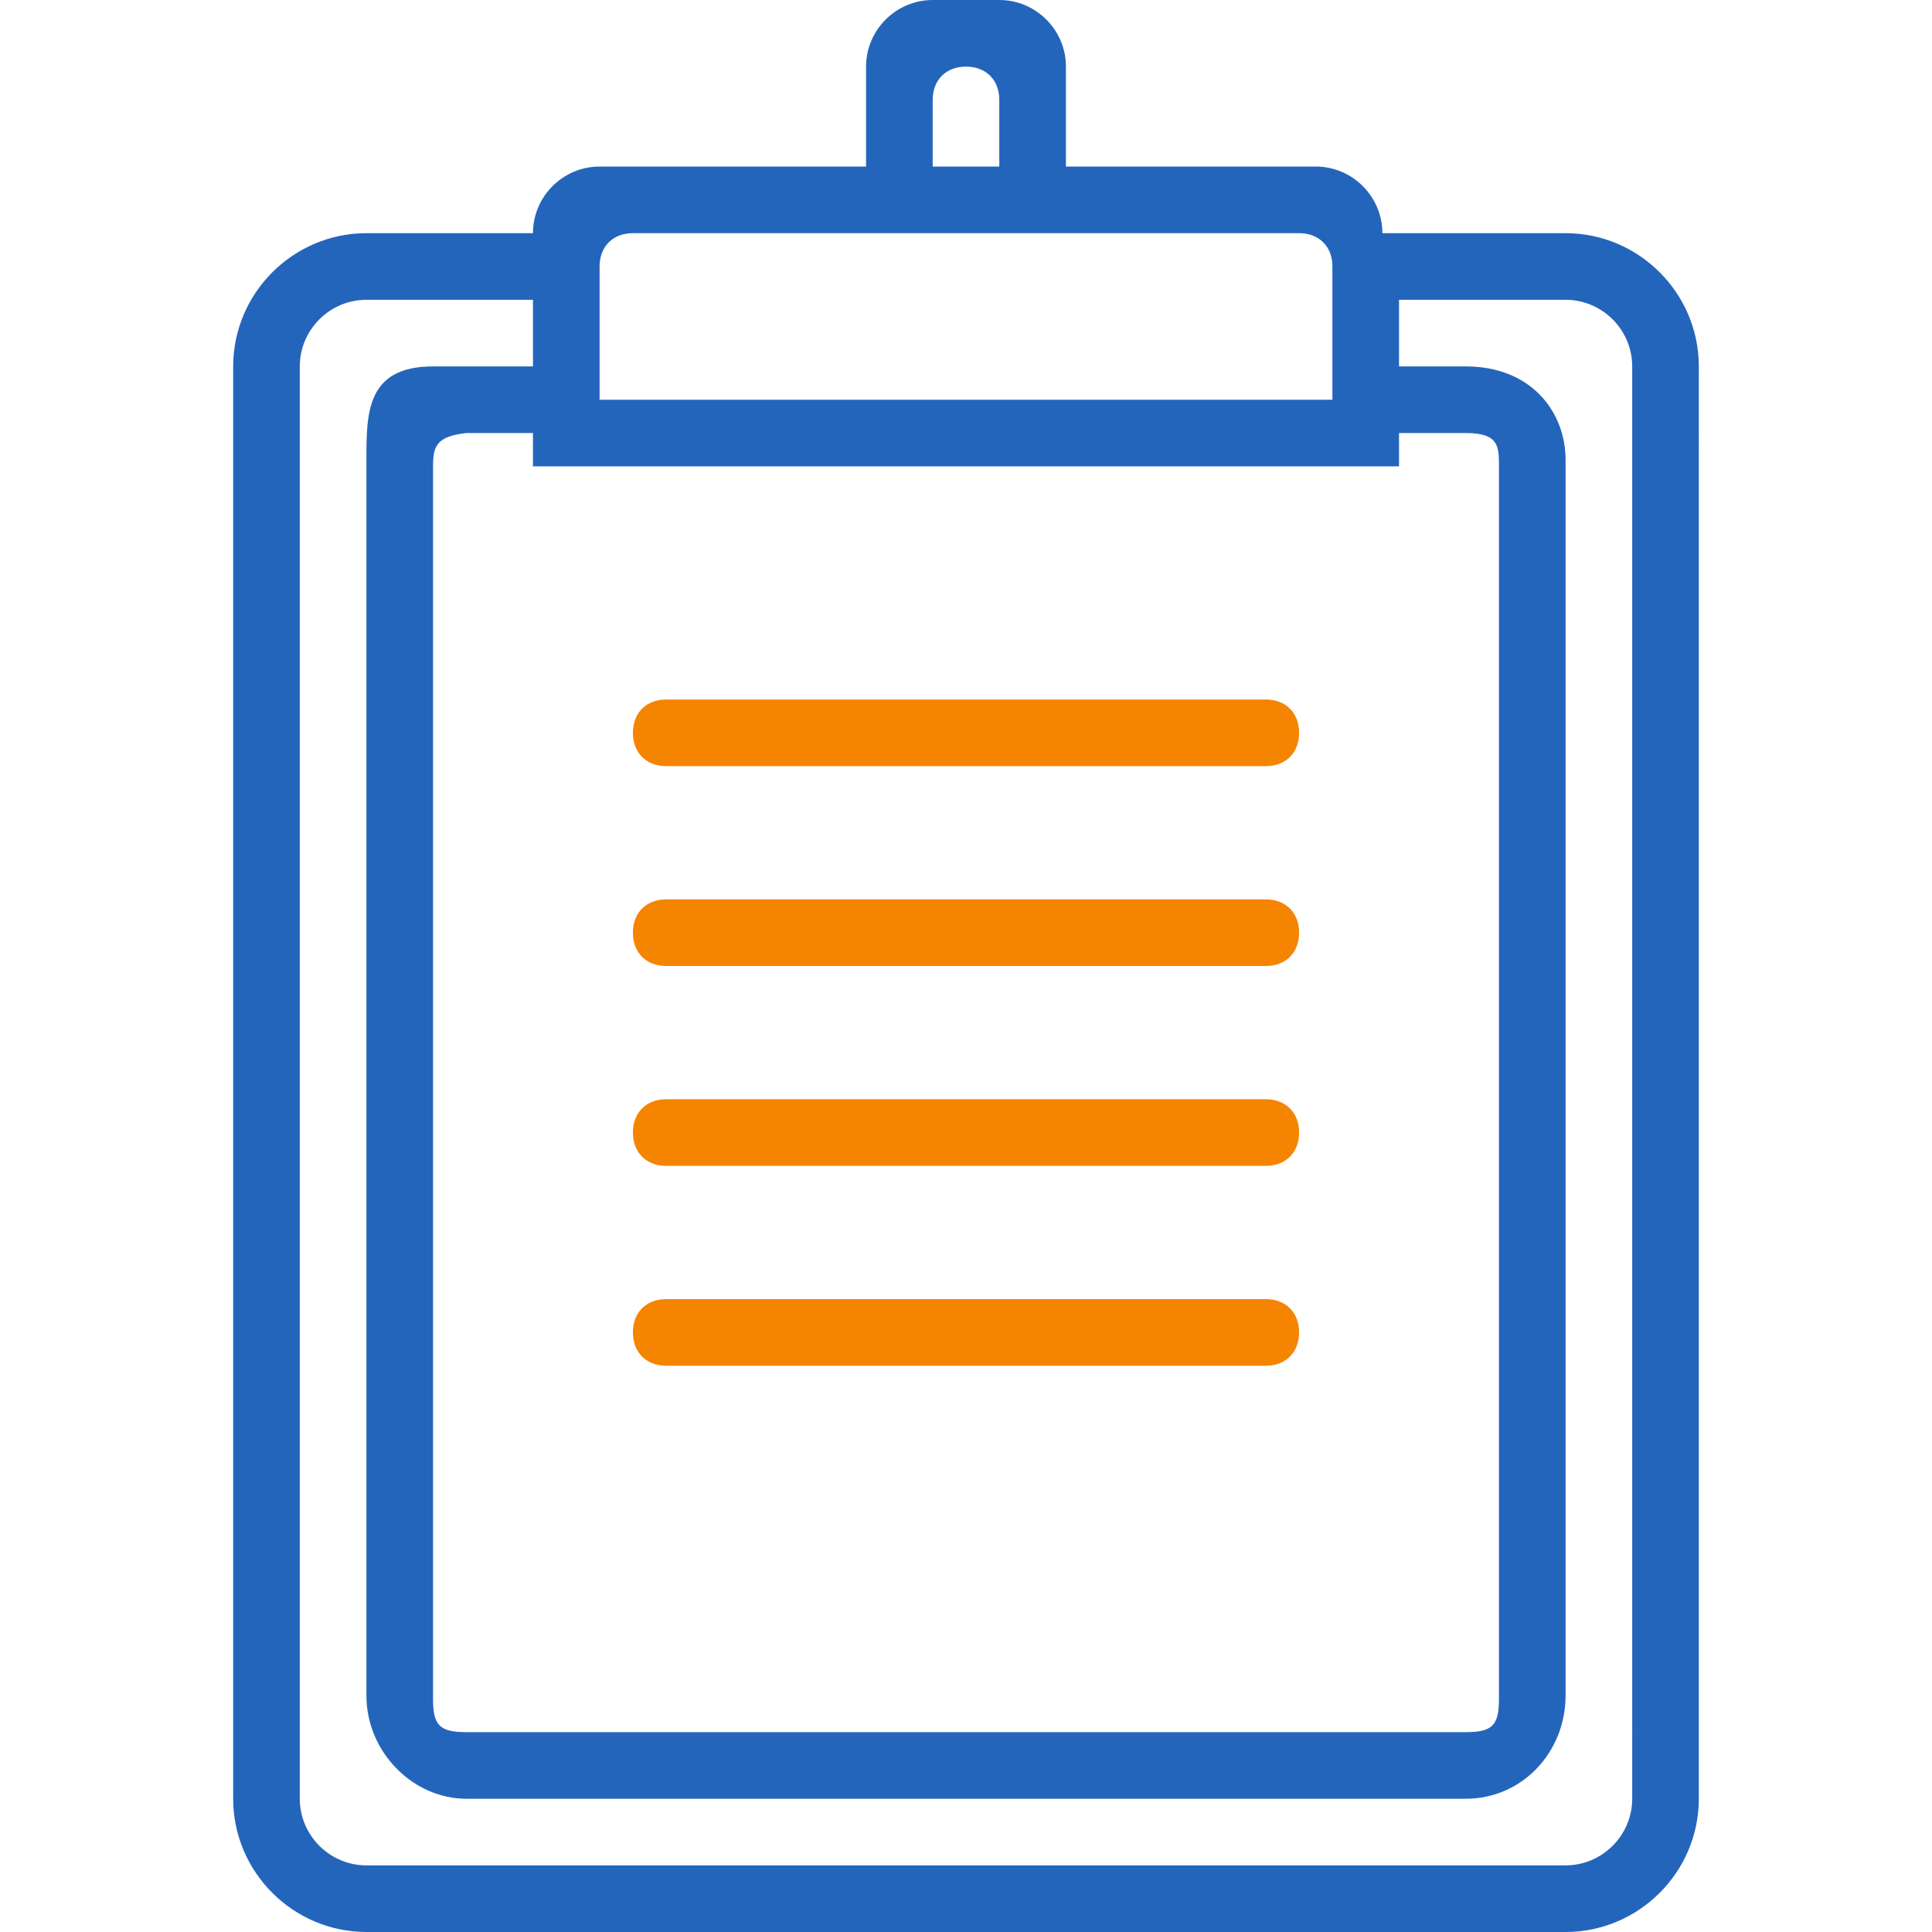
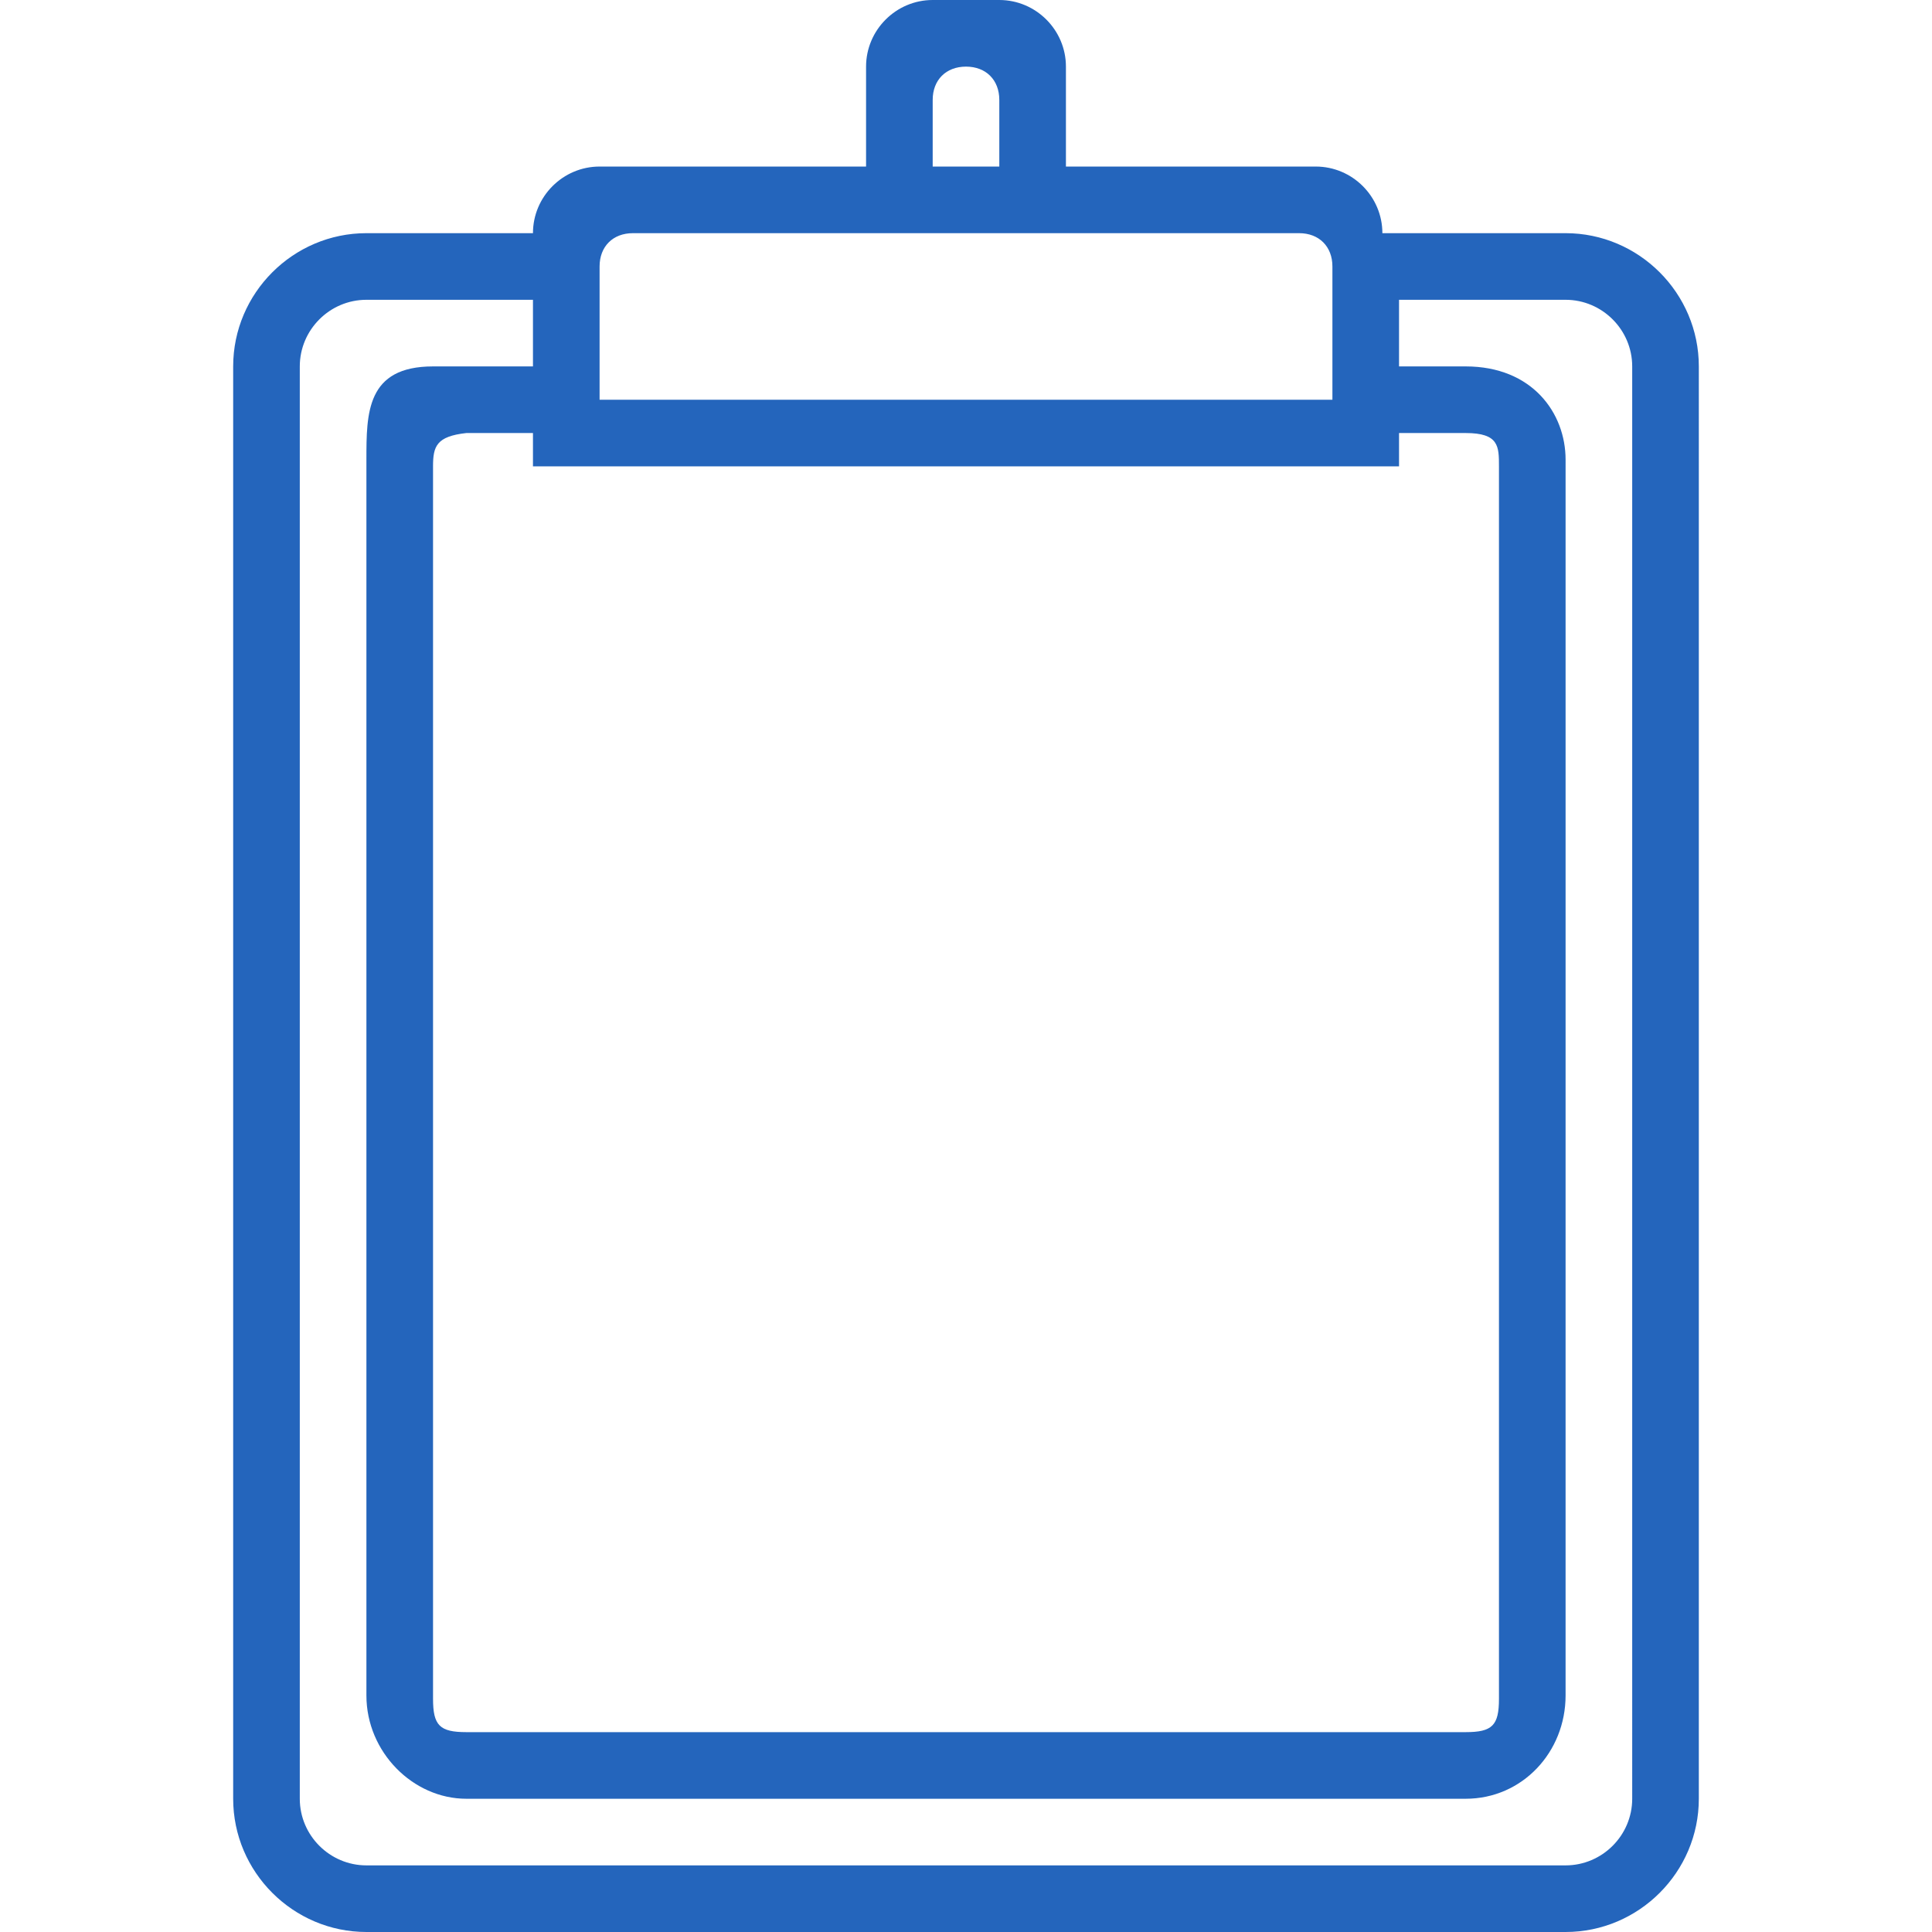
<svg xmlns="http://www.w3.org/2000/svg" version="1.1" id="Layer_1" x="0px" y="0px" width="58px" height="58px" viewBox="0 0 58 58" style="enable-background:new 0 0 58 58;" xml:space="preserve">
  <style type="text/css">
	.st0{fill:#2465BC;}
	.st1{fill:#F58400;}
</style>
  <g>
    <g>
      <path class="st0" d="M47,7h-5.5c0-1.1-0.9-2-2-2H32V2c0-1.1-0.9-2-2-2h-2c-1.1,0-2,0.9-2,2v3h-8c-1.1,0-2,0.9-2,2h-5    c-2.2,0-4,1.8-4,4v43c0,2.2,1.8,4,4,4h36c2.2,0,4-1.8,4-4V11C51,8.8,49.2,7,47,7z M28,3c0-0.6,0.4-1,1-1s1,0.4,1,1v2h-2V3z M18,8    c0-0.6,0.4-1,1-1h20c0.6,0,1,0.4,1,1v4H18V8z M42,14v-1c0.2,0,2,0,2,0c1,0,1,0.4,1,1v37c0,0.8-0.2,1-1,1H14c-0.8,0-1-0.2-1-1V14    c0-0.6,0.1-0.9,1-1c0.4,0,1.8,0,2,0v1H42z M49,54c0,1.1-0.9,2-2,2H11c-1.1,0-2-0.9-2-2V11c0-1.1,0.9-2,2-2h5v2c-0.3,0-3,0-3,0    c-2,0-2,1.4-2,2.8v37.1c0,1.7,1.4,3.1,3,3.1h30c1.7,0,3-1.4,3-3.1V13.8c0-1.4-1-2.8-3-2.8c-0.4,0-1.7,0-2,0V9h5c1.1,0,2,0.9,2,2    V54z" />
    </g>
  </g>
  <g>
    <g>
-       <path class="st1" d="M20,23h18c0.6,0,1-0.4,1-1s-0.4-1-1-1H20c-0.6,0-1,0.4-1,1S19.4,23,20,23z M38,27H20c-0.6,0-1,0.4-1,1    s0.4,1,1,1h18c0.6,0,1-0.4,1-1S38.6,27,38,27z M38,33H20c-0.6,0-1,0.4-1,1s0.4,1,1,1h18c0.6,0,1-0.4,1-1S38.6,33,38,33z M38,39H20    c-0.6,0-1,0.4-1,1s0.4,1,1,1h18c0.6,0,1-0.4,1-1S38.6,39,38,39z" />
-     </g>
+       </g>
  </g>
</svg>